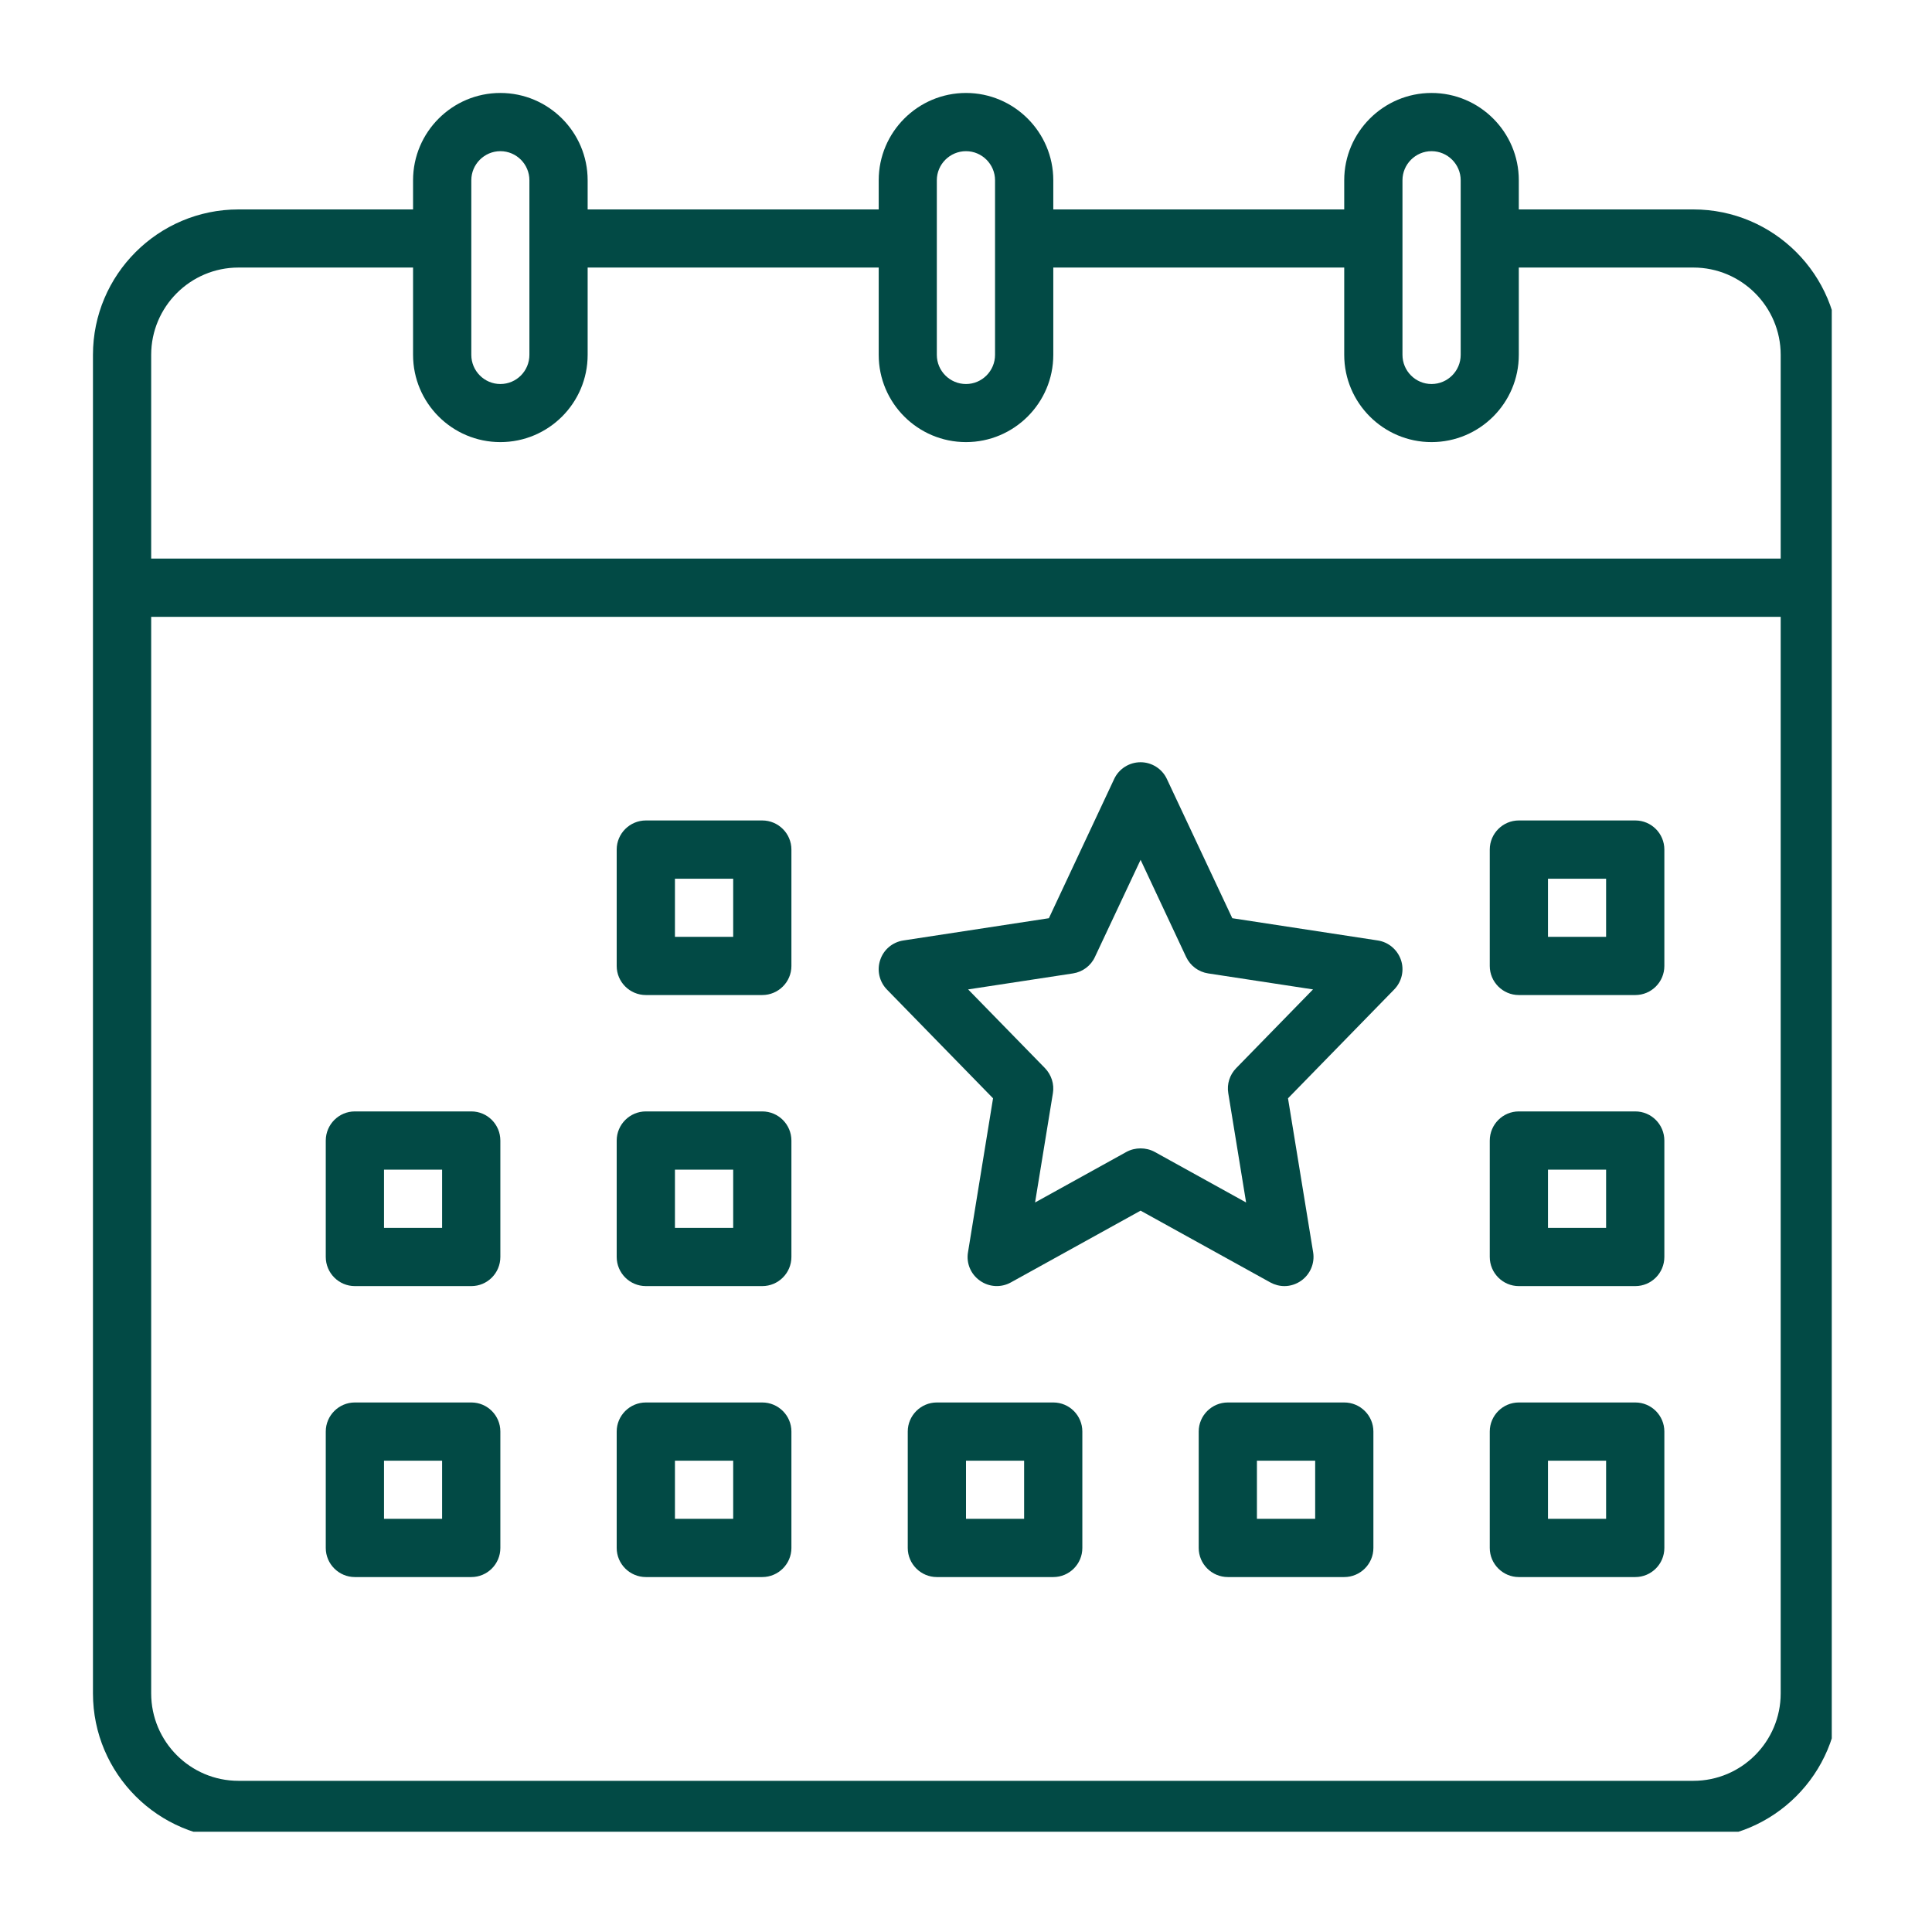
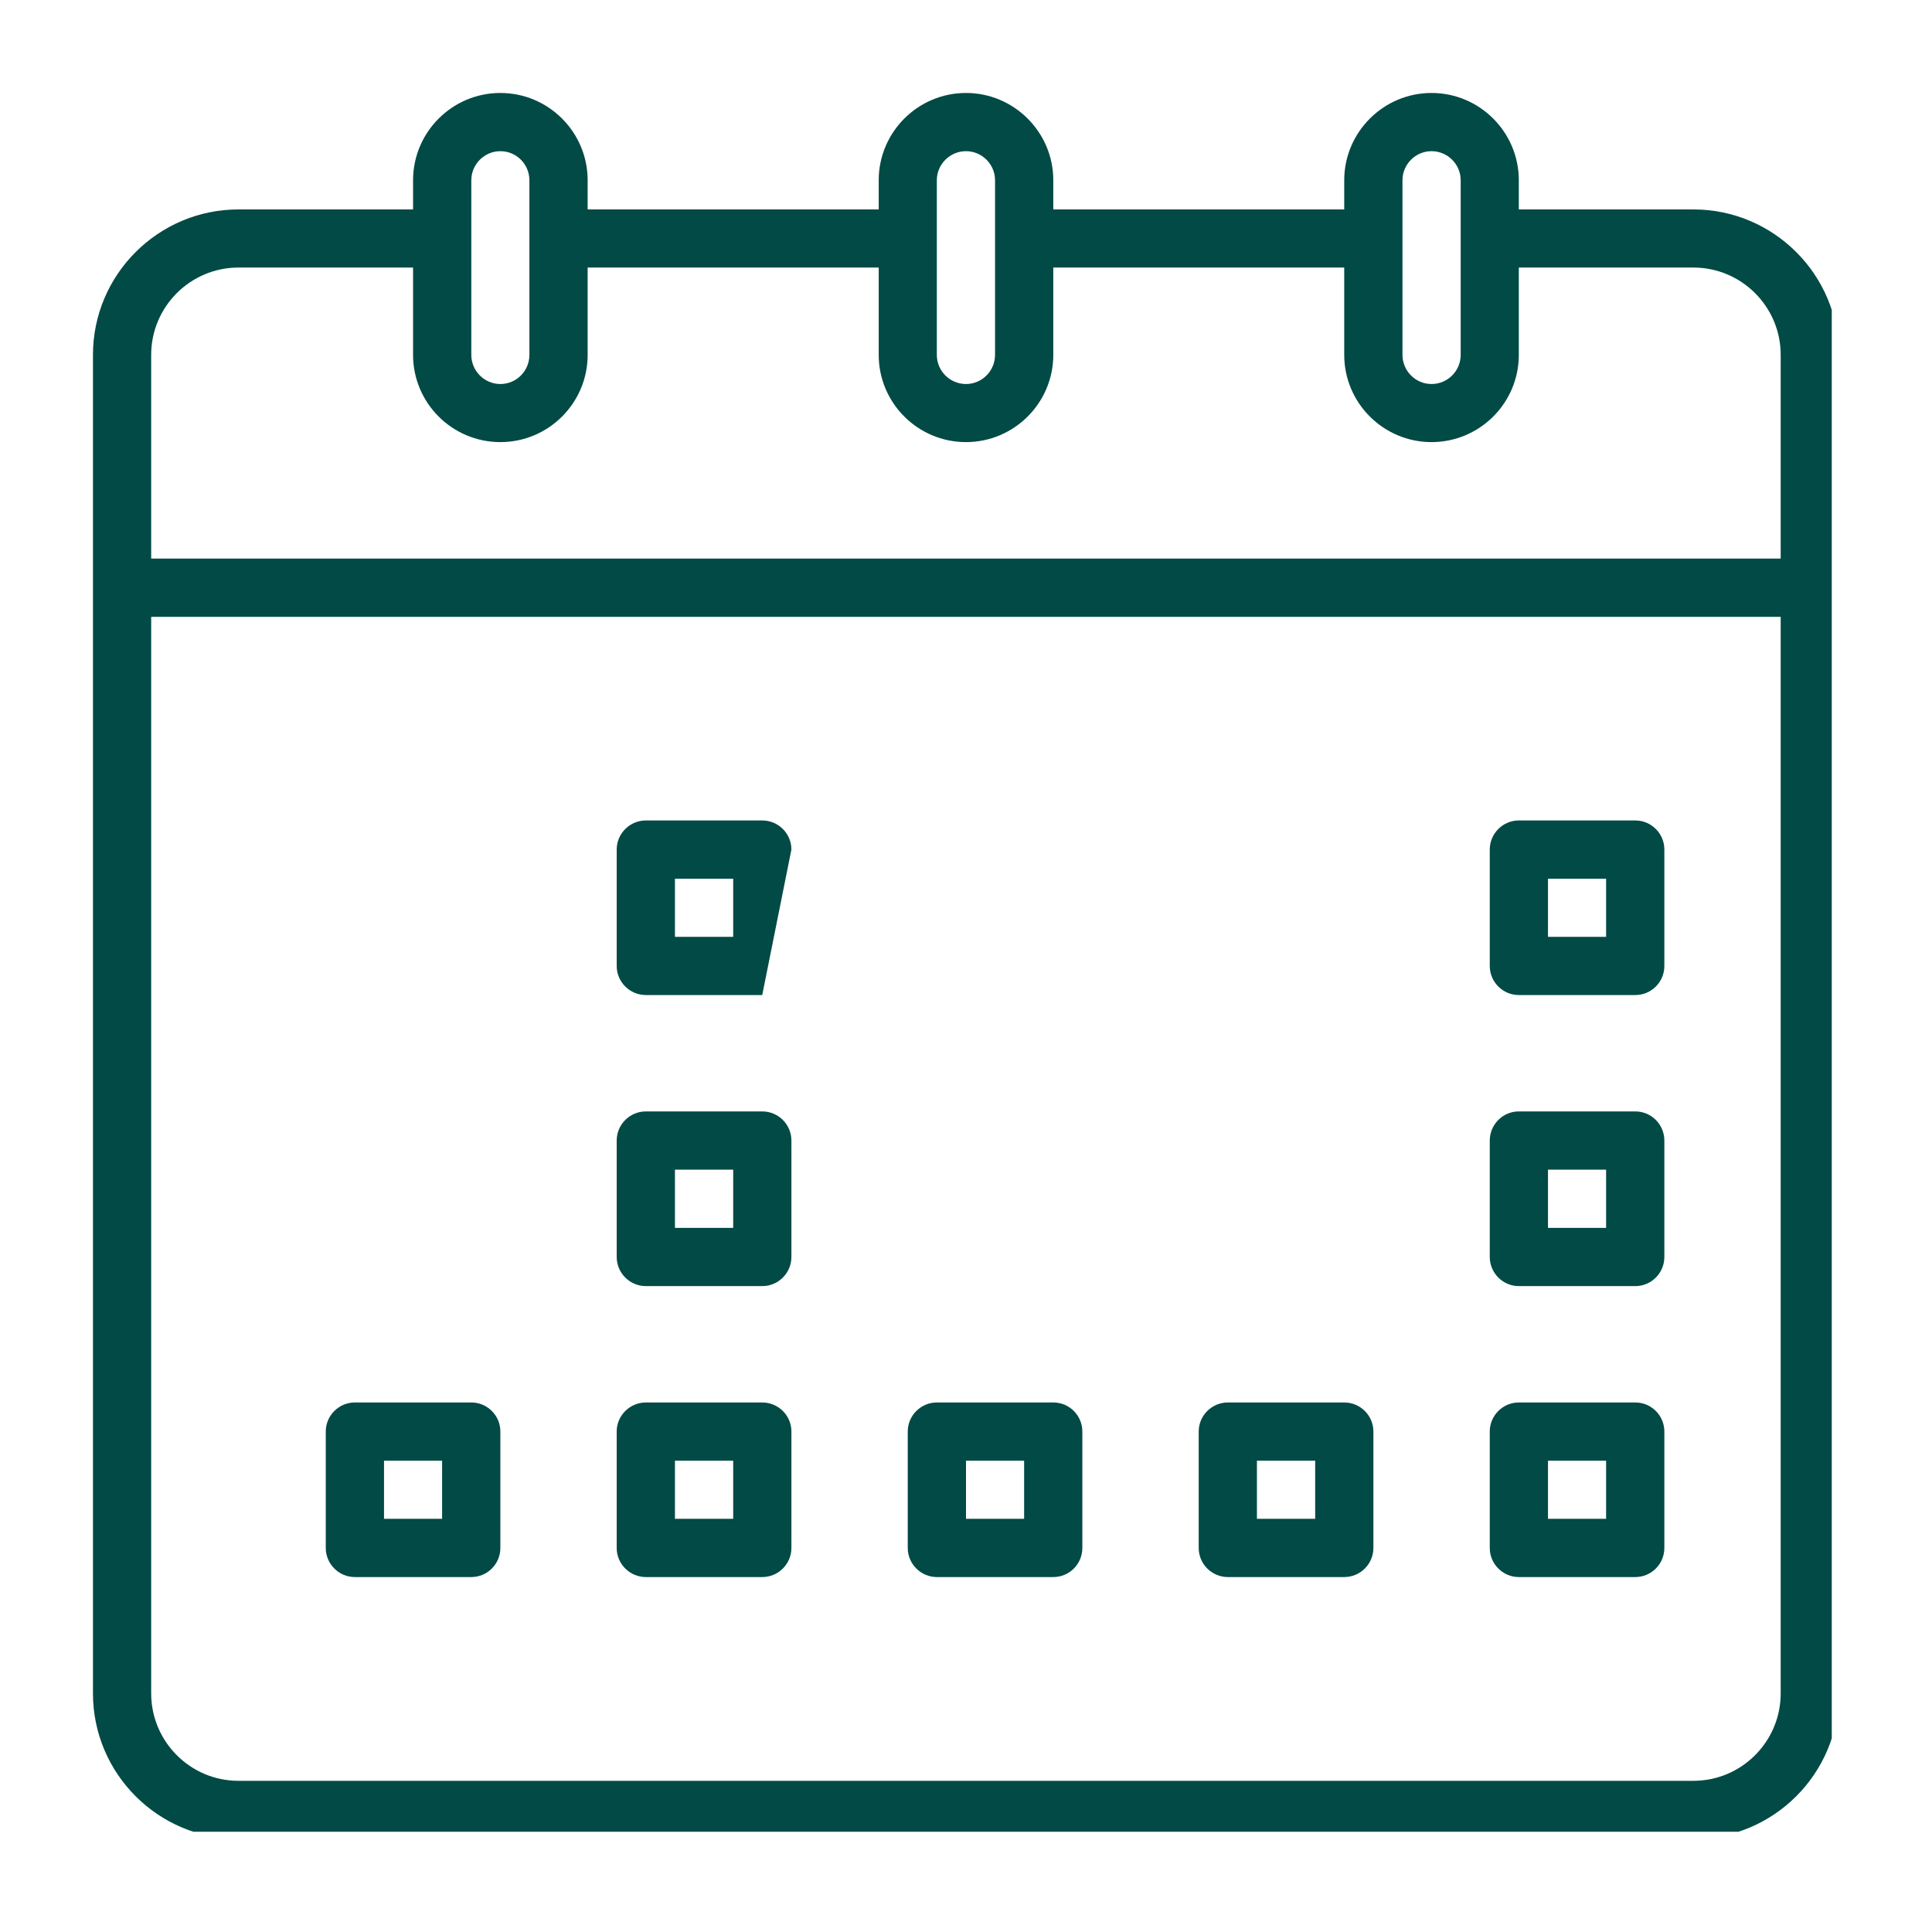
<svg xmlns="http://www.w3.org/2000/svg" width="80" zoomAndPan="magnify" viewBox="0 0 60 60" height="80" preserveAspectRatio="xMidYMid meet" version="1.0">
  <defs>
    <clipPath id="33aba547cf">
      <path d="M 2.887 2.887 L 56.887 2.887 L 56.887 56.887 L 2.887 56.887 Z M 2.887 2.887 " clip-rule="nonzero" />
    </clipPath>
  </defs>
  <g clip-path="url(#33aba547cf)">
    <path fill="#024a45" d="M 52.59 55.305 L 7.406 55.305 C 5.91 55.305 4.695 54.086 4.695 52.59 L 4.695 19.156 L 55.301 19.156 L 55.301 52.59 C 55.301 54.086 54.086 55.305 52.59 55.305 Z M 7.406 8.309 L 12.828 8.309 L 12.828 11.02 C 12.828 12.516 14.043 13.73 15.539 13.73 C 17.035 13.73 18.25 12.516 18.25 11.02 L 18.25 8.309 L 27.289 8.309 L 27.289 11.02 C 27.289 12.516 28.504 13.73 30 13.73 C 31.492 13.73 32.711 12.516 32.711 11.02 L 32.711 8.309 L 41.746 8.309 L 41.746 11.02 C 41.746 12.516 42.965 13.73 44.457 13.73 C 45.953 13.73 47.168 12.516 47.168 11.02 L 47.168 8.309 L 52.59 8.309 C 54.086 8.309 55.301 9.527 55.301 11.02 L 55.301 17.348 L 4.695 17.348 L 4.695 11.02 C 4.695 9.527 5.91 8.309 7.406 8.309 Z M 14.637 5.598 C 14.637 5.102 15.043 4.695 15.539 4.695 C 16.039 4.695 16.441 5.102 16.441 5.598 L 16.441 11.02 C 16.441 11.52 16.039 11.926 15.539 11.926 C 15.043 11.926 14.637 11.52 14.637 11.02 Z M 29.094 5.598 C 29.094 5.102 29.5 4.695 30 4.695 C 30.496 4.695 30.902 5.102 30.902 5.598 L 30.902 11.02 C 30.902 11.52 30.496 11.926 30 11.926 C 29.5 11.926 29.094 11.52 29.094 11.02 Z M 43.555 5.598 C 43.555 5.102 43.961 4.695 44.457 4.695 C 44.957 4.695 45.363 5.102 45.363 5.598 L 45.363 11.02 C 45.363 11.52 44.957 11.926 44.457 11.926 C 43.961 11.926 43.555 11.52 43.555 11.02 Z M 52.59 6.504 L 47.168 6.504 L 47.168 5.598 C 47.168 4.105 45.953 2.887 44.457 2.887 C 42.965 2.887 41.746 4.105 41.746 5.598 L 41.746 6.504 L 32.711 6.504 L 32.711 5.598 C 32.711 4.105 31.492 2.887 30 2.887 C 28.504 2.887 27.289 4.105 27.289 5.598 L 27.289 6.504 L 18.25 6.504 L 18.25 5.598 C 18.25 4.105 17.035 2.887 15.539 2.887 C 14.043 2.887 12.828 4.105 12.828 5.598 L 12.828 6.504 L 7.406 6.504 C 4.914 6.504 2.887 8.531 2.887 11.02 L 2.887 52.59 C 2.887 55.082 4.914 57.109 7.406 57.109 L 52.59 57.109 C 55.082 57.109 57.109 55.082 57.109 52.59 L 57.109 11.02 C 57.109 8.531 55.082 6.504 52.59 6.504 " fill-opacity="1" fill-rule="nonzero" />
  </g>
  <path fill="#024a45" d="M 49.879 29.094 L 48.074 29.094 L 48.074 27.289 L 49.879 27.289 Z M 50.785 25.48 L 47.168 25.48 C 46.672 25.48 46.266 25.887 46.266 26.383 L 46.266 30 C 46.266 30.496 46.672 30.902 47.168 30.902 L 50.785 30.902 C 51.285 30.902 51.688 30.496 51.688 30 L 51.688 26.383 C 51.688 25.887 51.285 25.48 50.785 25.48 " fill-opacity="1" fill-rule="nonzero" />
  <path fill="#024a45" d="M 31.805 47.168 L 30 47.168 L 30 45.363 L 31.805 45.363 Z M 32.711 43.555 L 29.094 43.555 C 28.598 43.555 28.191 43.961 28.191 44.457 L 28.191 48.074 C 28.191 48.57 28.598 48.977 29.094 48.977 L 32.711 48.977 C 33.211 48.977 33.613 48.57 33.613 48.074 L 33.613 44.457 C 33.613 43.961 33.211 43.555 32.711 43.555 " fill-opacity="1" fill-rule="nonzero" />
-   <path fill="#024a45" d="M 22.77 29.094 L 20.961 29.094 L 20.961 27.289 L 22.77 27.289 Z M 23.672 25.48 L 20.059 25.48 C 19.559 25.48 19.152 25.887 19.152 26.383 L 19.152 30 C 19.152 30.496 19.559 30.902 20.059 30.902 L 23.672 30.902 C 24.172 30.902 24.578 30.496 24.578 30 L 24.578 26.383 C 24.578 25.887 24.172 25.48 23.672 25.48 " fill-opacity="1" fill-rule="nonzero" />
-   <path fill="#024a45" d="M 13.73 38.133 L 11.926 38.133 L 11.926 36.324 L 13.73 36.324 Z M 14.637 34.516 L 11.02 34.516 C 10.523 34.516 10.117 34.922 10.117 35.422 L 10.117 39.035 C 10.117 39.535 10.523 39.941 11.02 39.941 L 14.637 39.941 C 15.137 39.941 15.539 39.535 15.539 39.035 L 15.539 35.422 C 15.539 34.922 15.137 34.516 14.637 34.516 " fill-opacity="1" fill-rule="nonzero" />
+   <path fill="#024a45" d="M 22.77 29.094 L 20.961 29.094 L 20.961 27.289 L 22.77 27.289 Z M 23.672 25.48 L 20.059 25.48 C 19.559 25.48 19.152 25.887 19.152 26.383 L 19.152 30 C 19.152 30.496 19.559 30.902 20.059 30.902 L 23.672 30.902 L 24.578 26.383 C 24.578 25.887 24.172 25.48 23.672 25.48 " fill-opacity="1" fill-rule="nonzero" />
  <path fill="#024a45" d="M 22.77 38.133 L 20.961 38.133 L 20.961 36.324 L 22.77 36.324 Z M 23.672 34.516 L 20.059 34.516 C 19.559 34.516 19.152 34.922 19.152 35.422 L 19.152 39.035 C 19.152 39.535 19.559 39.941 20.059 39.941 L 23.672 39.941 C 24.172 39.941 24.578 39.535 24.578 39.035 L 24.578 35.422 C 24.578 34.922 24.172 34.516 23.672 34.516 " fill-opacity="1" fill-rule="nonzero" />
  <path fill="#024a45" d="M 13.73 47.168 L 11.926 47.168 L 11.926 45.363 L 13.73 45.363 Z M 14.637 43.555 L 11.02 43.555 C 10.523 43.555 10.117 43.961 10.117 44.457 L 10.117 48.074 C 10.117 48.57 10.523 48.977 11.02 48.977 L 14.637 48.977 C 15.137 48.977 15.539 48.57 15.539 48.074 L 15.539 44.457 C 15.539 43.961 15.137 43.555 14.637 43.555 " fill-opacity="1" fill-rule="nonzero" />
  <path fill="#024a45" d="M 22.77 47.168 L 20.961 47.168 L 20.961 45.363 L 22.77 45.363 Z M 23.672 43.555 L 20.059 43.555 C 19.559 43.555 19.152 43.961 19.152 44.457 L 19.152 48.074 C 19.152 48.57 19.559 48.977 20.059 48.977 L 23.672 48.977 C 24.172 48.977 24.578 48.57 24.578 48.074 L 24.578 44.457 C 24.578 43.961 24.172 43.555 23.672 43.555 " fill-opacity="1" fill-rule="nonzero" />
-   <path fill="#024a45" d="M 38.391 33.172 C 38.188 33.379 38.098 33.668 38.145 33.949 L 38.699 37.344 L 35.859 35.773 C 35.723 35.699 35.57 35.664 35.422 35.664 C 35.27 35.664 35.121 35.699 34.984 35.773 L 32.145 37.344 L 32.699 33.949 C 32.746 33.668 32.652 33.379 32.453 33.172 L 30.066 30.727 L 33.324 30.23 C 33.621 30.184 33.879 29.992 34.004 29.719 L 35.422 26.703 L 36.836 29.719 C 36.965 29.992 37.219 30.184 37.52 30.23 L 40.777 30.727 Z M 42.789 29.207 L 38.27 28.516 L 36.238 24.191 C 36.09 23.875 35.77 23.672 35.422 23.672 C 35.07 23.672 34.75 23.875 34.602 24.191 L 32.574 28.516 L 28.055 29.207 C 27.719 29.258 27.441 29.492 27.336 29.812 C 27.227 30.133 27.309 30.488 27.543 30.73 L 30.84 34.109 L 30.062 38.891 C 30.004 39.23 30.148 39.574 30.434 39.773 C 30.715 39.973 31.086 39.996 31.391 39.828 L 35.422 37.598 L 39.453 39.828 C 39.59 39.902 39.738 39.941 39.891 39.941 C 40.07 39.941 40.254 39.883 40.41 39.773 C 40.691 39.574 40.836 39.23 40.781 38.891 L 40 34.109 L 43.297 30.73 C 43.535 30.488 43.617 30.133 43.508 29.812 C 43.398 29.492 43.121 29.258 42.789 29.207 " fill-opacity="1" fill-rule="nonzero" />
  <path fill="#024a45" d="M 49.879 38.133 L 48.074 38.133 L 48.074 36.324 L 49.879 36.324 Z M 50.785 34.516 L 47.168 34.516 C 46.672 34.516 46.266 34.922 46.266 35.422 L 46.266 39.035 C 46.266 39.535 46.672 39.941 47.168 39.941 L 50.785 39.941 C 51.285 39.941 51.688 39.535 51.688 39.035 L 51.688 35.422 C 51.688 34.922 51.285 34.516 50.785 34.516 " fill-opacity="1" fill-rule="nonzero" />
  <path fill="#024a45" d="M 49.879 47.168 L 48.074 47.168 L 48.074 45.363 L 49.879 45.363 Z M 50.785 43.555 L 47.168 43.555 C 46.672 43.555 46.266 43.961 46.266 44.457 L 46.266 48.074 C 46.266 48.57 46.672 48.977 47.168 48.977 L 50.785 48.977 C 51.285 48.977 51.688 48.57 51.688 48.074 L 51.688 44.457 C 51.688 43.961 51.285 43.555 50.785 43.555 " fill-opacity="1" fill-rule="nonzero" />
  <path fill="#024a45" d="M 40.844 47.168 L 39.035 47.168 L 39.035 45.363 L 40.844 45.363 Z M 41.746 43.555 L 38.133 43.555 C 37.633 43.555 37.227 43.961 37.227 44.457 L 37.227 48.074 C 37.227 48.57 37.633 48.977 38.133 48.977 L 41.746 48.977 C 42.246 48.977 42.652 48.57 42.652 48.074 L 42.652 44.457 C 42.652 43.961 42.246 43.555 41.746 43.555 " fill-opacity="1" fill-rule="nonzero" />
</svg>